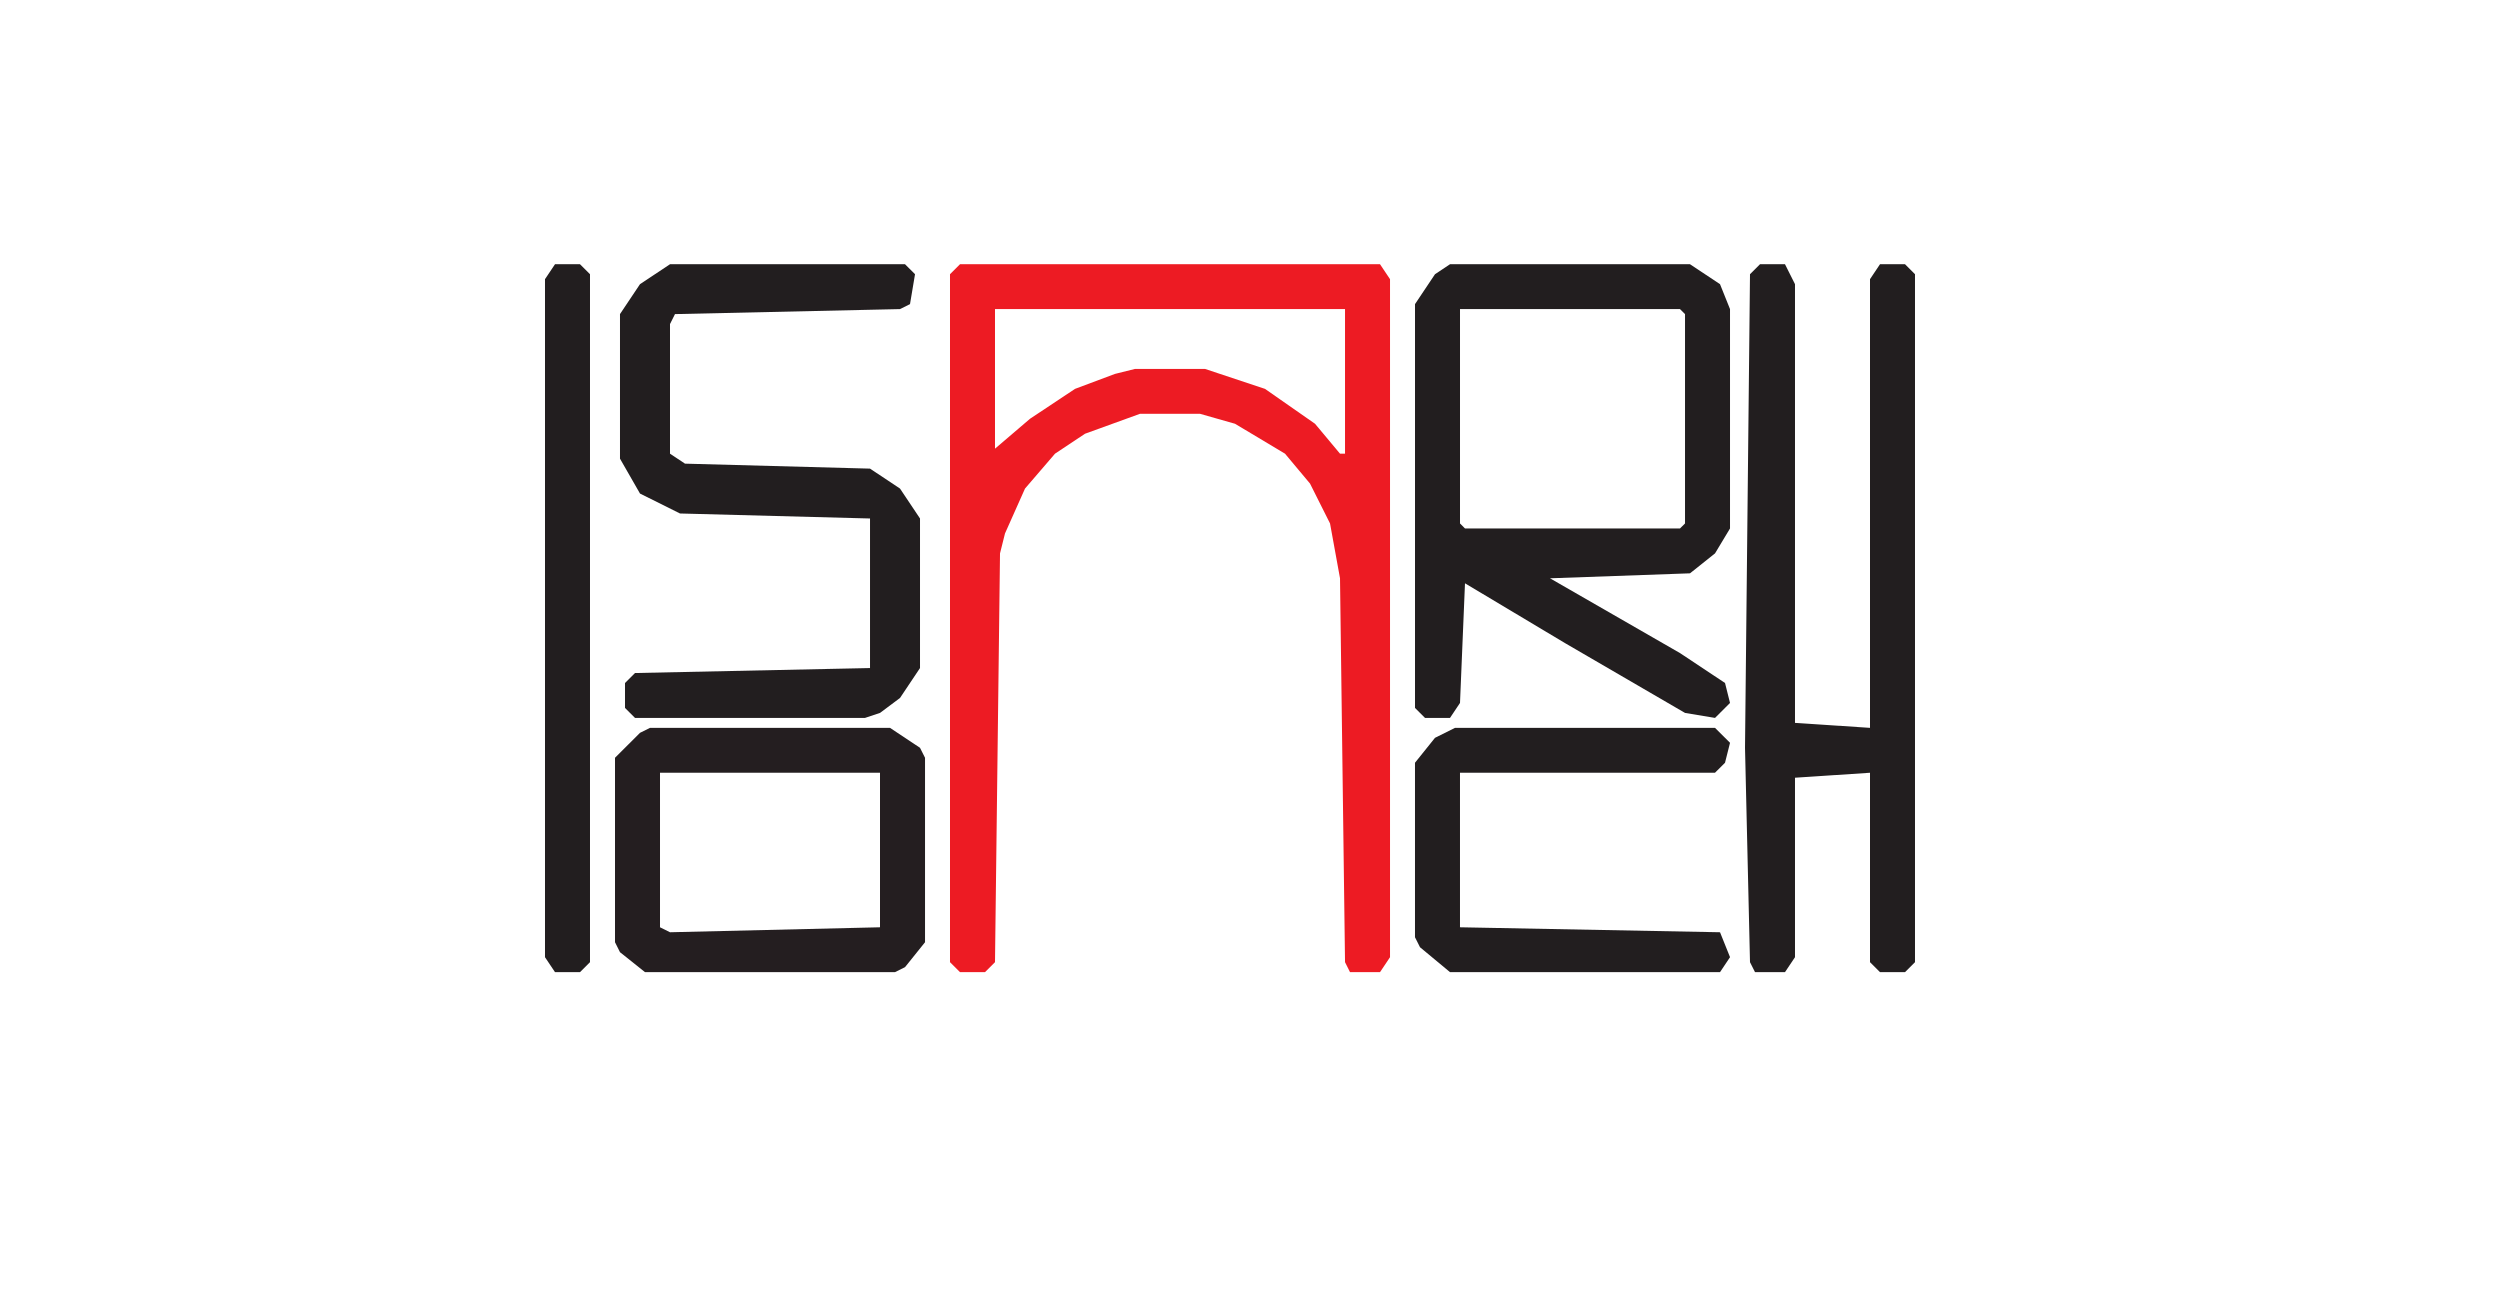
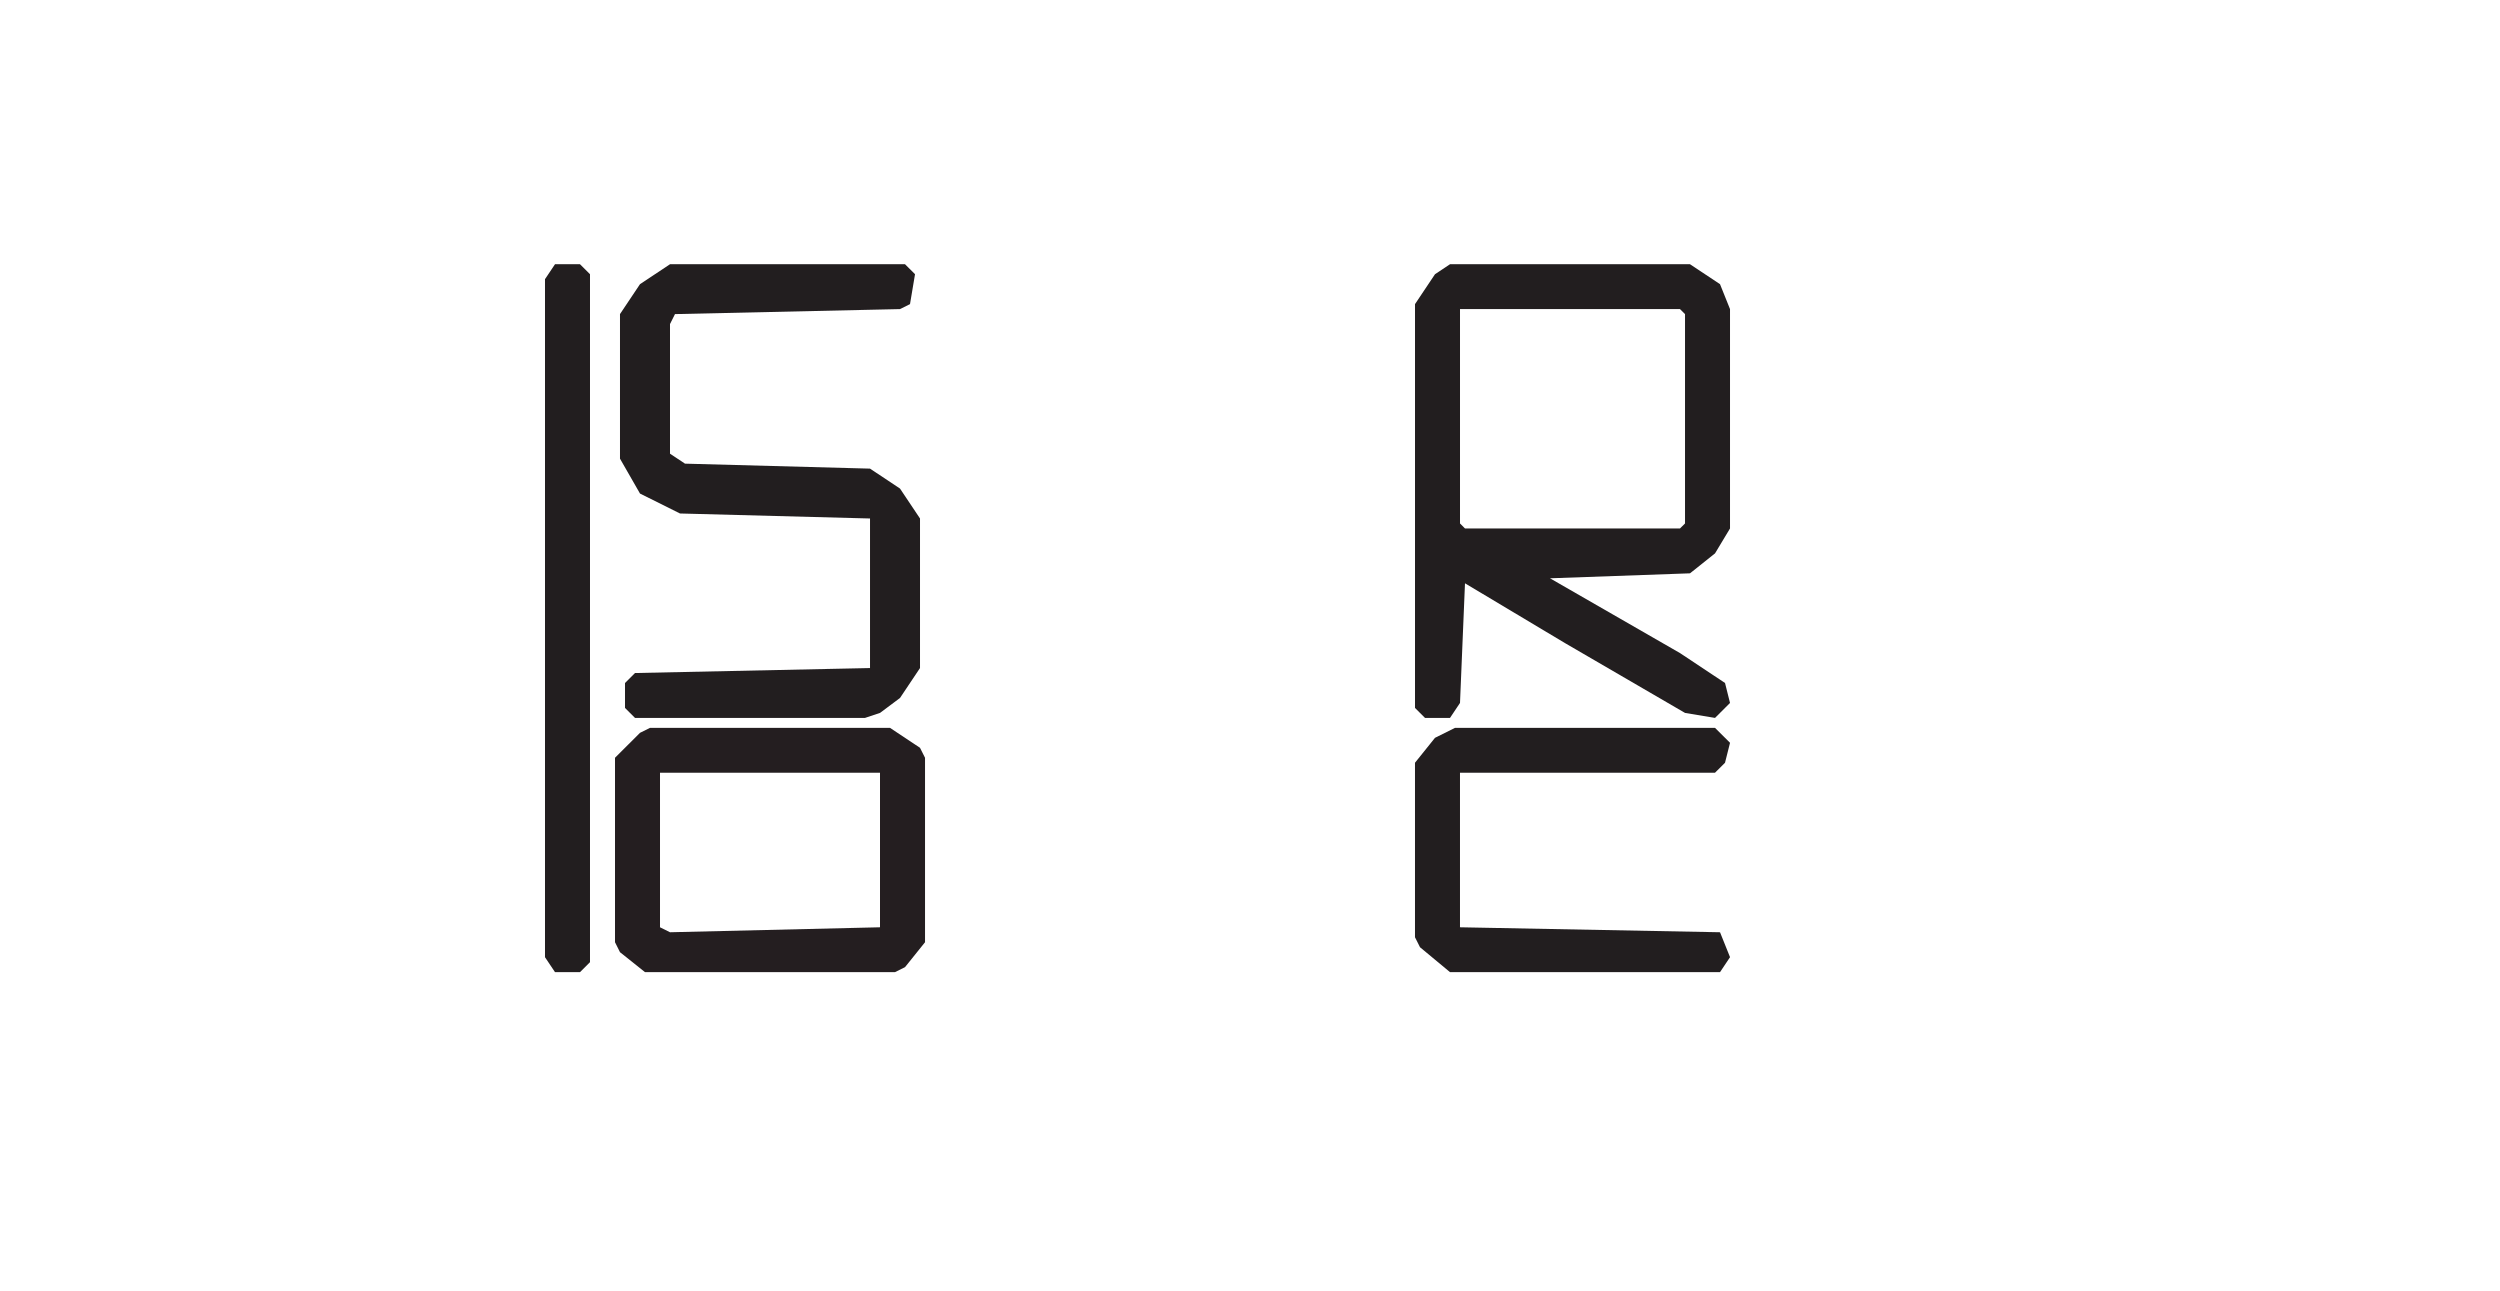
<svg xmlns="http://www.w3.org/2000/svg" width="91" height="47" xml:space="preserve" overflow="hidden">
  <g transform="translate(-94 -618)">
-     <path d="M0 0 15.243 0 15.606 0.544 15.606 25.224 15.243 25.768 14.154 25.768 13.973 25.405 13.791 11.432 13.429 9.436 12.703 7.985 11.795 6.896 9.981 5.807 8.71 5.444 6.533 5.444 4.537 6.17 3.448 6.896 2.359 8.166 1.633 9.799 1.452 10.525 1.27 25.405 0.907 25.768 0 25.768-0.363 25.405-0.363 0.363ZM1.27 1.633 1.27 6.714 2.541 5.625 4.174 4.537 5.625 3.992 6.351 3.811 8.892 3.811 11.069 4.537 12.884 5.807 13.791 6.896 13.973 6.896 13.973 1.633Z" fill="#ED1B23" transform="matrix(1.003 0 0 1 128.944 627.618)" />
-     <path d="M0 0 0.907 0 1.27 0.726 1.27 16.695 3.992 16.876 3.992 0.544 4.355 0 5.263 0 5.625 0.363 5.625 25.405 5.263 25.768 4.355 25.768 3.992 25.405 3.992 18.51 1.27 18.691 1.27 25.224 0.907 25.768-0.181 25.768-0.363 25.405-0.544 17.602-0.363 0.363Z" fill="#221E1F" transform="matrix(1.003 0 0 1 158.064 627.618)" />
    <path d="M0 0 8.71 0 9.799 0.726 10.162 1.633 10.162 9.618 9.618 10.525 8.71 11.251 3.629 11.432 8.347 14.154 9.981 15.243 10.162 15.969 9.618 16.514 8.529 16.332 4.174 13.791 0.544 11.614 0.363 15.969 0 16.514-0.907 16.514-1.27 16.151-1.27 1.452-0.544 0.363ZM0.363 1.633 0.363 9.436 0.544 9.618 8.347 9.618 8.529 9.436 8.529 1.815 8.347 1.633Z" fill="#221E1F" transform="matrix(1.003 0 0 1 146.78 627.618)" />
    <path d="M0 0 8.529 0 8.892 0.363 8.71 1.452 8.347 1.633 0.181 1.815 0 2.178 0 6.896 0.544 7.259 7.259 7.44 8.347 8.166 9.073 9.255 9.073 14.699 8.347 15.788 7.622 16.332 7.077 16.514-1.27 16.514-1.633 16.151-1.633 15.243-1.27 14.88 7.259 14.699 7.259 9.255 0.363 9.073-1.089 8.347-1.815 7.077-1.815 1.815-1.089 0.726Z" fill="#221E1F" transform="matrix(1.003 0 0 1 118.388 627.618)" />
-     <path d="M0 0 8.71 0 9.799 0.726 9.981 1.089 9.981 7.803 9.255 8.71 8.892 8.892-0.181 8.892-1.089 8.166-1.27 7.803-1.27 1.089-0.363 0.181ZM0.363 1.633 0.363 7.259 0.726 7.44 8.347 7.259 8.347 1.633Z" fill="#241E20" transform="matrix(1.003 0 0 1 117.66 644.494)" />
+     <path d="M0 0 8.71 0 9.799 0.726 9.981 1.089 9.981 7.803 9.255 8.71 8.892 8.892-0.181 8.892-1.089 8.166-1.27 7.803-1.27 1.089-0.363 0.181M0.363 1.633 0.363 7.259 0.726 7.44 8.347 7.259 8.347 1.633Z" fill="#241E20" transform="matrix(1.003 0 0 1 117.66 644.494)" />
    <path d="M0 0 9.436 0 9.981 0.544 9.799 1.27 9.436 1.633 0.181 1.633 0.181 7.259 9.618 7.44 9.981 8.347 9.618 8.892-0.181 8.892-1.27 7.985-1.452 7.622-1.452 1.27-0.726 0.363Z" fill="#221E1F" transform="matrix(1.003 0 0 1 146.962 644.494)" />
    <path d="M0 0 0.907 0 1.27 0.363 1.27 25.405 0.907 25.768 0 25.768-0.363 25.224-0.363 0.544Z" fill="#221E1F" transform="matrix(1.003 0 0 1 114.202 627.618)" />
  </g>
</svg>